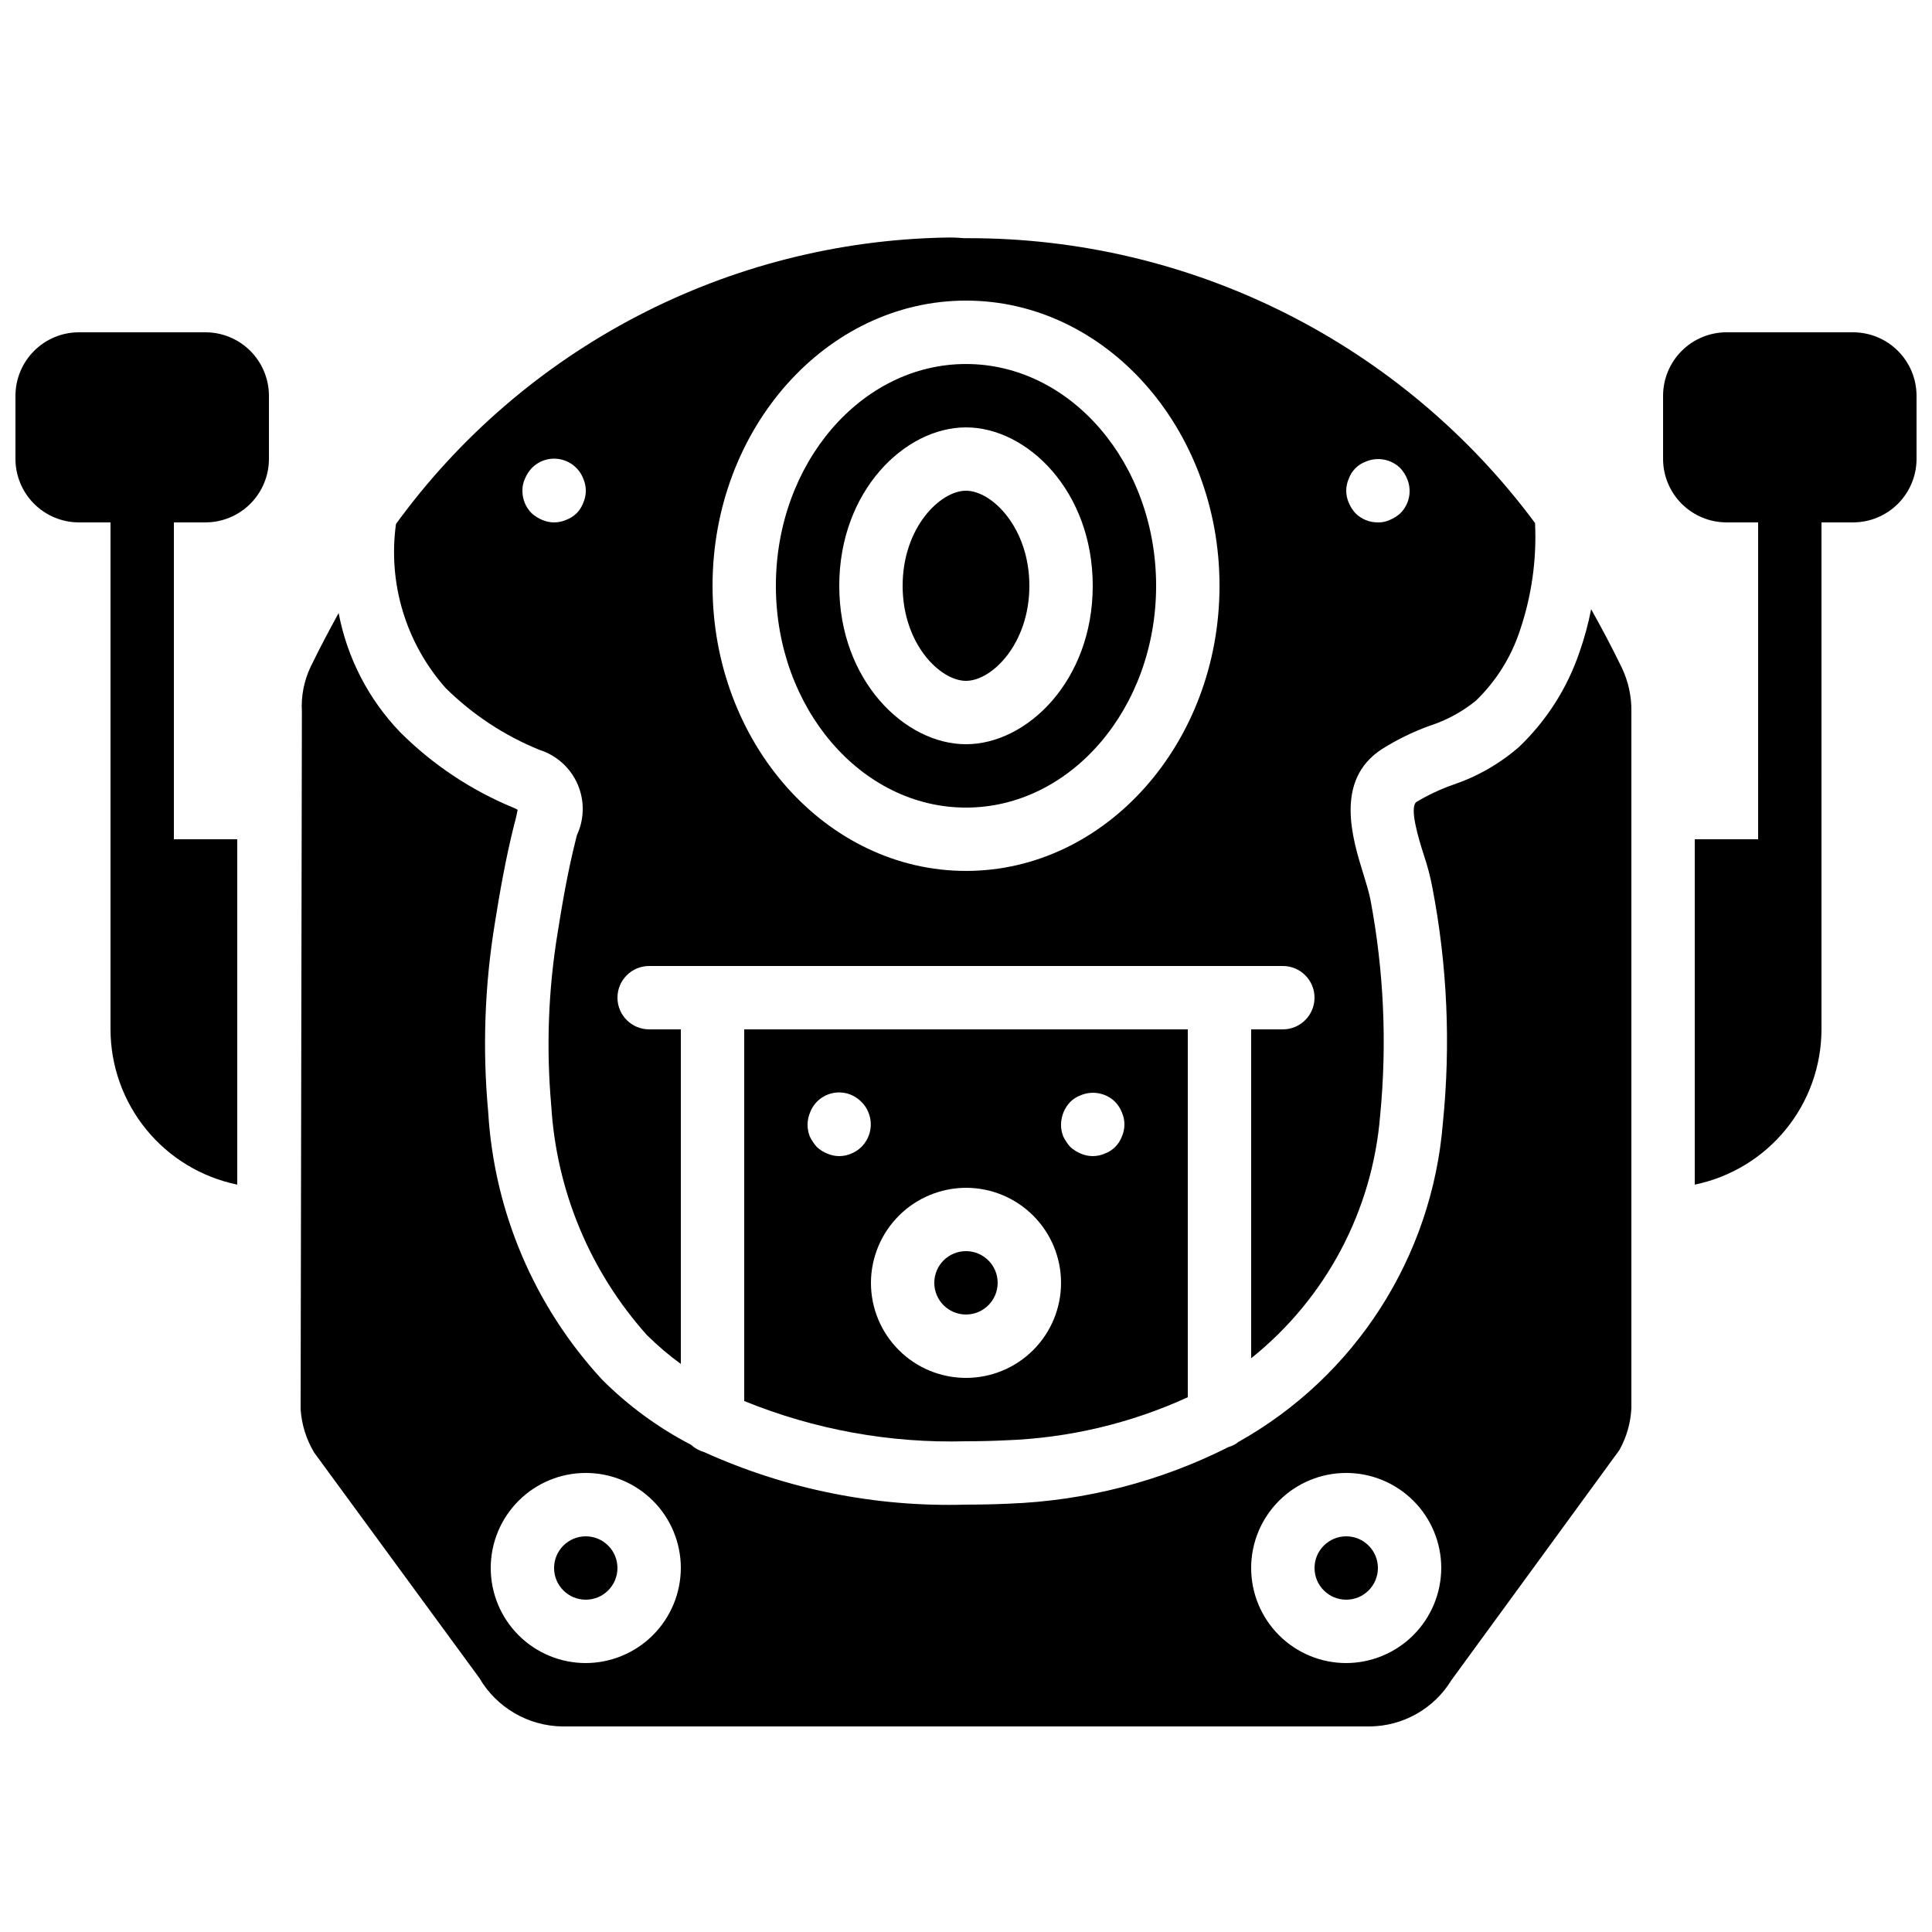
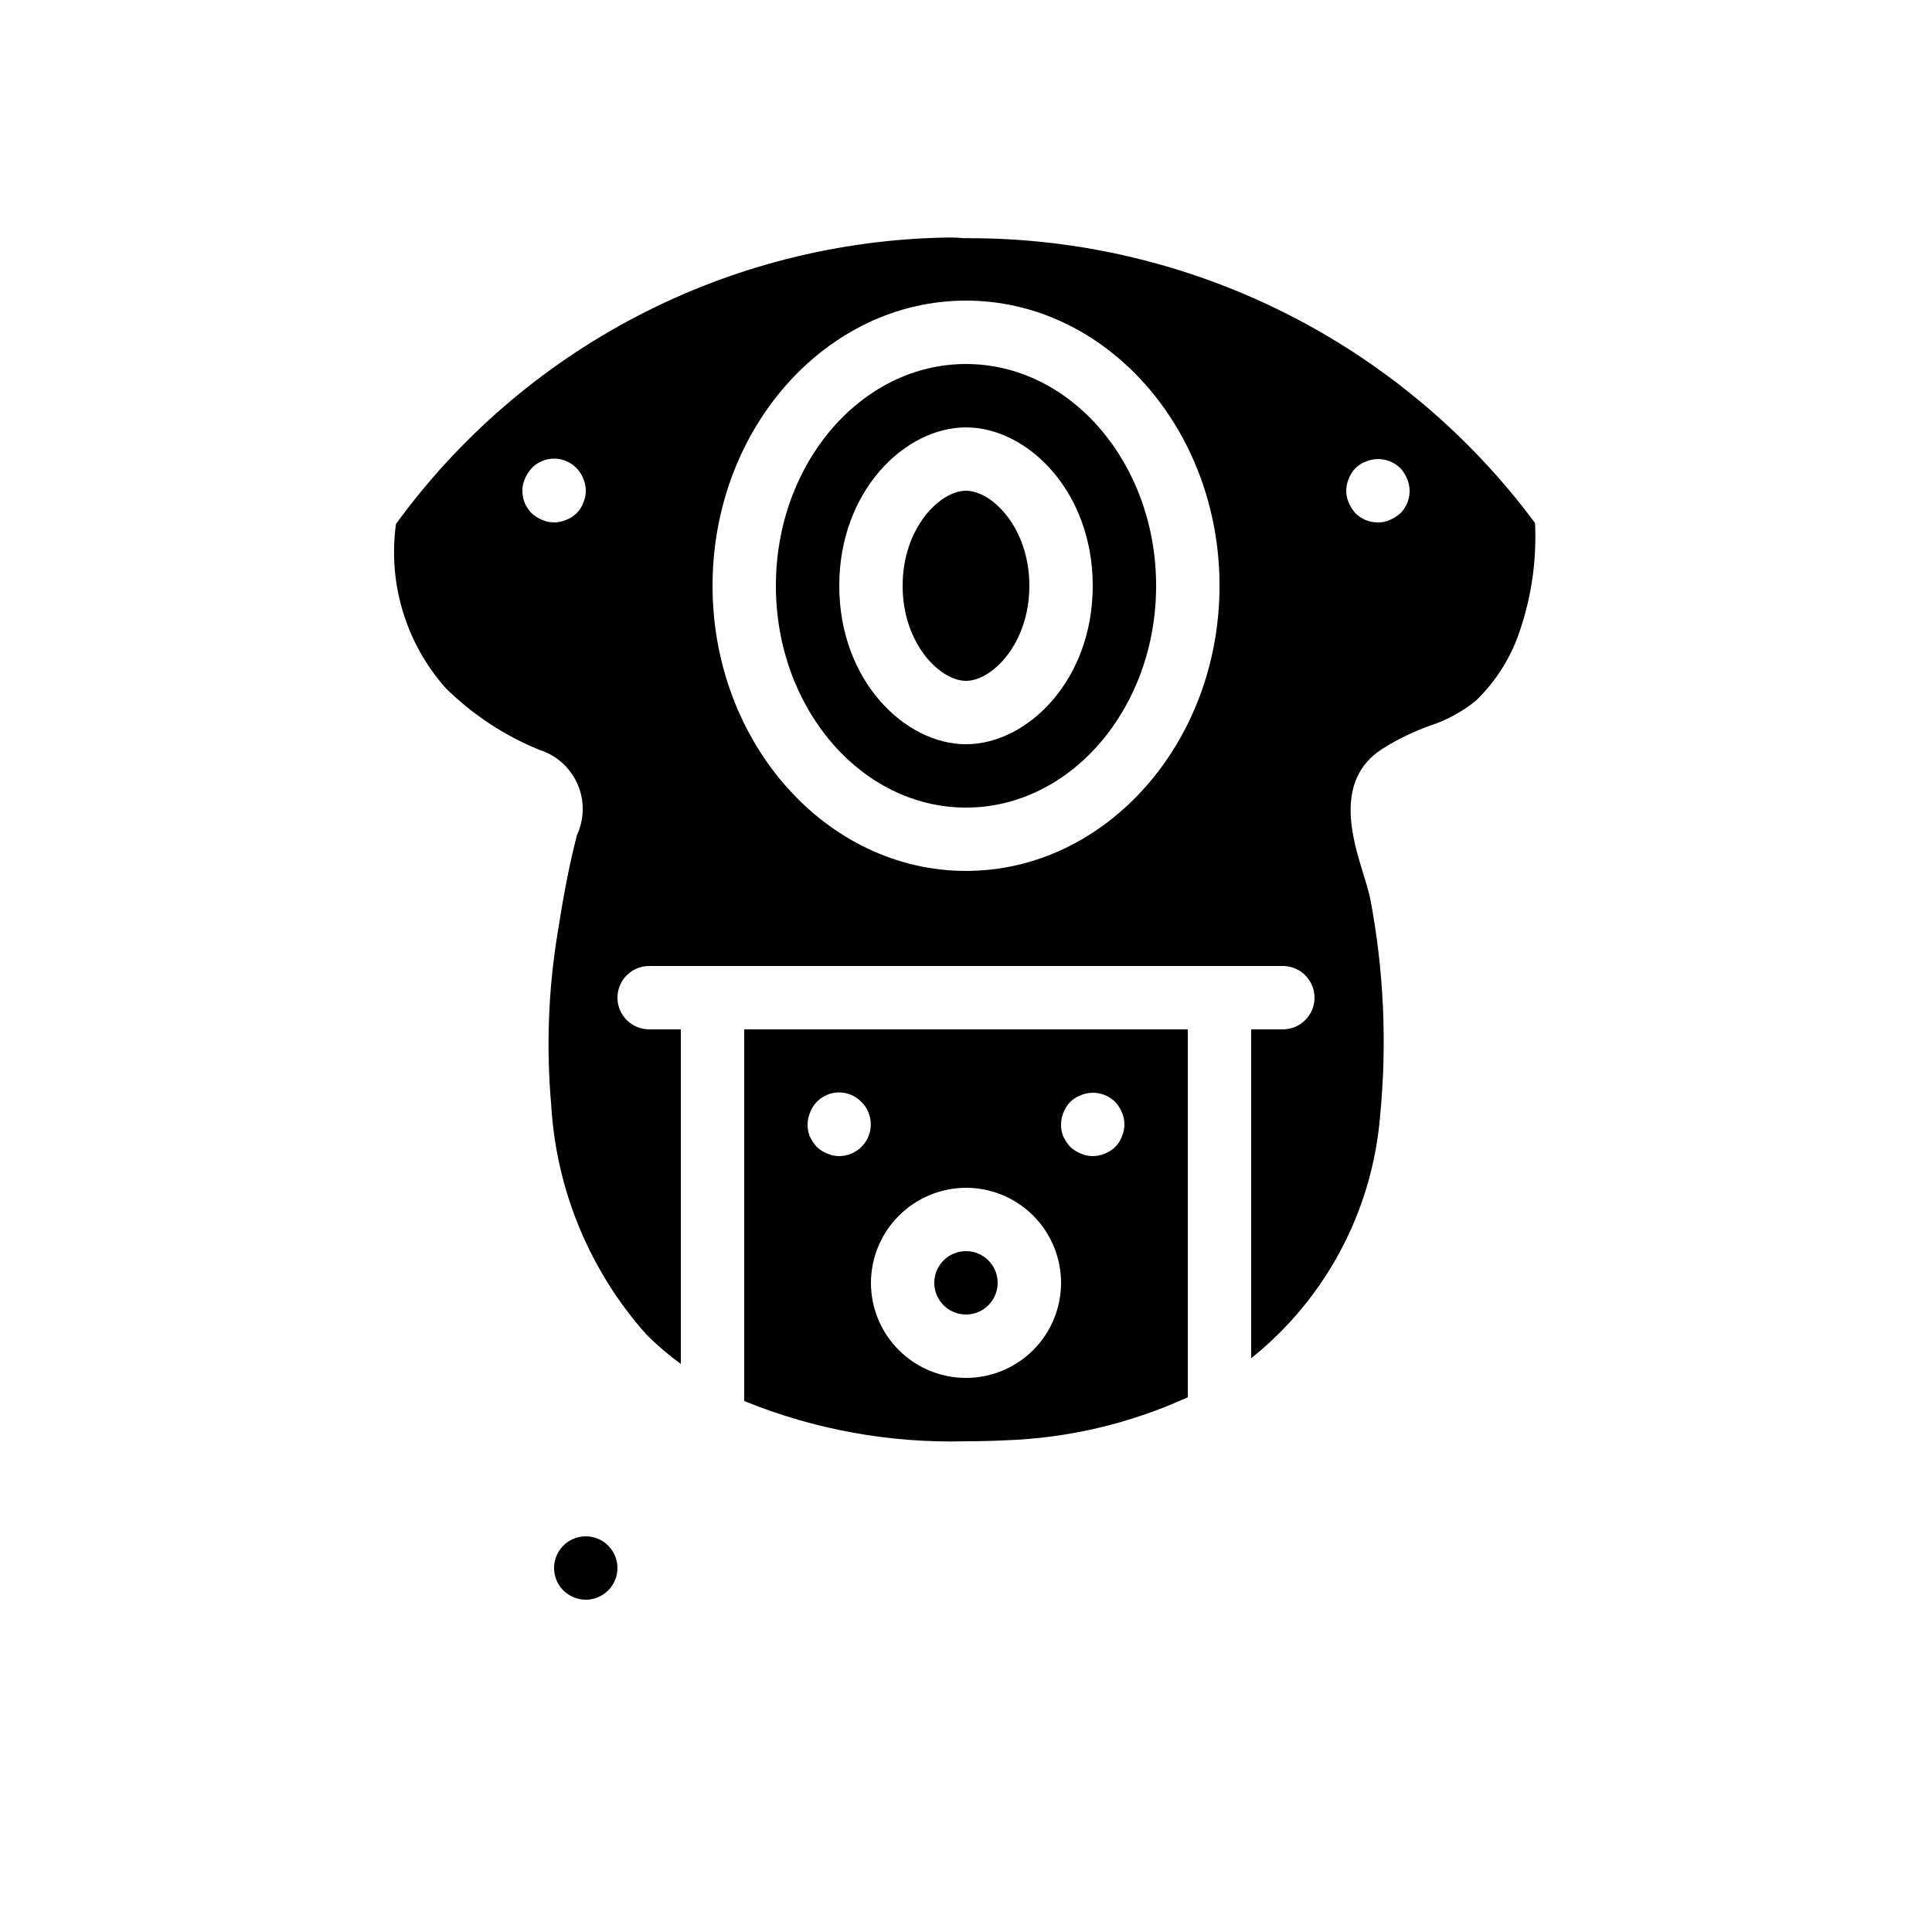
<svg xmlns="http://www.w3.org/2000/svg" width="800px" height="800px" version="1.1" viewBox="144 144 512 512">
  <defs>
    <clipPath id="b">
      <path d="m148.09 232h67.906v226h-67.906z" />
    </clipPath>
    <clipPath id="a">
-       <path d="m584 232h67.902v226h-67.902z" />
-     </clipPath>
+       </clipPath>
  </defs>
  <g clip-path="url(#b)">
-     <path d="m198.48 232.06h-33.59c-4.449 0.012-8.715 1.785-11.859 4.934-3.148 3.144-4.922 7.41-4.934 11.859v16.793c0.012 4.449 1.785 8.715 4.934 11.859 3.144 3.148 7.41 4.922 11.859 4.934h8.398v134.35c0.012 9.676 3.359 19.051 9.477 26.543 6.117 7.496 14.633 12.652 24.109 14.602v-91.527h-16.793v-83.969h8.398c4.449-0.012 8.711-1.785 11.859-4.934 3.144-3.144 4.918-7.41 4.934-11.859v-16.793c-0.016-4.449-1.789-8.715-4.934-11.859-3.148-3.148-7.41-4.922-11.859-4.934z" />
-   </g>
+     </g>
  <path d="m286.98 342.73c4.504 1.43 8.172 4.727 10.07 9.051 1.895 4.324 1.836 9.258-0.16 13.539l-0.336 1.344c-2.098 8.312-3.609 17.129-4.785 24.602h-0.004c-2.473 15.125-3.039 30.496-1.676 45.762 1.359 22.543 10.293 43.965 25.355 60.793 2.801 2.769 5.805 5.324 8.984 7.644v-88.672h-8.395c-4.637 0-8.398-3.762-8.398-8.398s3.762-8.395 8.398-8.395h167.93c4.641 0 8.398 3.758 8.398 8.395s-3.758 8.398-8.398 8.398h-8.395v87.16c19.754-15.793 32.117-39.031 34.176-64.238 1.871-19.199 0.996-38.566-2.606-57.52-0.418-1.934-1.09-4.199-1.848-6.633-2.856-9.238-7.727-24.77 4.871-33 3.988-2.523 8.242-4.606 12.68-6.211 4.461-1.438 8.617-3.688 12.258-6.633 5.344-5.148 9.348-11.516 11.672-18.559 3.129-9.18 4.496-18.863 4.031-28.551-17.391-23.449-40.043-42.496-66.133-55.609-26.086-13.109-54.887-19.918-84.086-19.875h-1.09c-1.594-0.145-3.191-0.203-4.789-0.168-28.512 0.516-56.516 7.637-81.809 20.809-25.297 13.172-47.188 32.031-63.957 55.098-2.176 15.727 2.641 31.621 13.18 43.496 7.129 7.039 15.574 12.602 24.855 16.371zm214.46-71.875c0.766-2.109 2.426-3.769 4.531-4.535 3.129-1.316 6.742-0.621 9.152 1.766 0.742 0.816 1.34 1.754 1.766 2.769 1.34 3.125 0.641 6.75-1.766 9.152-0.816 0.742-1.75 1.34-2.769 1.766-0.996 0.469-2.09 0.699-3.191 0.668-2.234 0.023-4.383-0.855-5.961-2.434-0.742-0.816-1.336-1.754-1.762-2.769-0.898-2.035-0.898-4.352 0-6.383zm-101.43-47.191c37.031 0 67.176 33.922 67.176 75.57s-30.145 75.57-67.176 75.57-67.176-33.922-67.176-75.57c0-41.645 30.145-75.57 67.176-75.57zm-116.89 47.191c0.426-1.016 1.023-1.953 1.766-2.769 1.961-2.039 4.828-2.934 7.602-2.371 2.773 0.559 5.07 2.5 6.086 5.141 0.895 2.031 0.895 4.348 0 6.383-0.766 2.106-2.426 3.769-4.535 4.531-2.035 0.898-4.348 0.898-6.383 0-1.016-0.426-1.953-1.02-2.769-1.762-1.582-1.578-2.457-3.727-2.438-5.961-0.027-1.102 0.203-2.195 0.672-3.191z" />
  <path d="m400 358.02c27.793 0 50.383-26.367 50.383-58.777 0-32.41-22.586-58.777-50.383-58.777-27.793 0-50.383 26.367-50.383 58.777 0 32.41 22.586 58.777 50.383 58.777zm0-100.76c16.207 0 33.586 16.879 33.586 41.984s-17.383 41.984-33.586 41.984c-16.207 0-33.586-16.879-33.586-41.984-0.004-25.109 17.379-41.984 33.586-41.984z" />
  <path d="m400 324.43c6.887 0 16.793-9.824 16.793-25.191s-9.91-25.191-16.793-25.191c-6.887 0-16.793 9.824-16.793 25.191-0.004 15.367 9.906 25.191 16.793 25.191z" />
-   <path d="m565.67 305.45c-0.758 3.879-1.797 7.695-3.106 11.422-3.246 9.539-8.746 18.152-16.039 25.105-5.113 4.438-11.047 7.832-17.465 9.992-3.363 1.188-6.598 2.707-9.656 4.535-2.016 1.344 0.504 9.656 1.93 14.105 0.961 2.824 1.719 5.715 2.269 8.648 3.949 20.551 4.883 41.57 2.769 62.391-2.856 35.418-23.164 67.094-54.16 84.469-0.762 0.629-1.648 1.086-2.602 1.344-18.141 9.164-38.051 14.293-58.359 15.031-3.777 0.168-7.473 0.25-11.25 0.25-23.906 0.699-47.656-4.07-69.441-13.938-1.281-0.371-2.461-1.031-3.445-1.93-8.707-4.523-16.664-10.355-23.594-17.297-17.922-19.441-28.57-44.477-30.145-70.871-1.543-16.688-0.949-33.508 1.762-50.043 1.258-7.891 2.856-17.129 5.121-26.113l0.336-1.258c0.25-0.922 0.418-1.848 0.586-2.688l0.004-0.004c-0.32-0.199-0.656-0.371-1.008-0.504-11.277-4.633-21.52-11.453-30.145-20.066-8.379-8.723-14.035-19.691-16.289-31.574-2.519 4.617-5.039 9.32-7.473 14.359-1.723 3.668-2.504 7.711-2.269 11.754l-0.336 184.9c0.27 4.07 1.508 8.016 3.613 11.504l43.746 59.703c4.57 7.848 12.918 12.723 22 12.848h213.95c8.855-0.07 17.047-4.703 21.664-12.262l44.504-60.961c1.934-3.445 3.023-7.301 3.191-11.25v-184.48c0.066-4.066-0.828-8.094-2.602-11.754-2.606-5.375-5.293-10.41-8.062-15.367zm-266.43 279.28c-6.684 0-13.09-2.656-17.812-7.379-4.727-4.727-7.379-11.133-7.379-17.812 0-6.684 2.652-13.09 7.379-17.812 4.723-4.727 11.129-7.379 17.812-7.379 6.68 0 13.086 2.652 17.812 7.379 4.723 4.723 7.375 11.129 7.375 17.812-0.02 6.676-2.68 13.07-7.398 17.789s-11.117 7.383-17.789 7.402zm201.52 0c-6.684 0-13.09-2.656-17.812-7.379-4.727-4.727-7.379-11.133-7.379-17.812 0-6.684 2.652-13.09 7.379-17.812 4.723-4.727 11.129-7.379 17.812-7.379 6.68 0 13.086 2.652 17.812 7.379 4.723 4.723 7.375 11.129 7.375 17.812-0.02 6.676-2.68 13.07-7.398 17.789s-11.117 7.383-17.789 7.402z" />
-   <path d="m509.16 559.54c0 4.637-3.758 8.395-8.395 8.395-4.641 0-8.398-3.758-8.398-8.395 0-4.637 3.758-8.398 8.398-8.398 4.637 0 8.395 3.762 8.395 8.398" />
  <path d="m307.63 559.54c0 4.637-3.758 8.395-8.395 8.395-4.641 0-8.398-3.758-8.398-8.395 0-4.637 3.758-8.398 8.398-8.398 4.637 0 8.395 3.762 8.395 8.398" />
  <path d="m408.39 483.96c0 4.641-3.758 8.398-8.395 8.398-4.641 0-8.398-3.758-8.398-8.398 0-4.637 3.758-8.395 8.398-8.395 4.637 0 8.395 3.758 8.395 8.395" />
  <path d="m400 525.95c3.441 0 6.969-0.082 10.41-0.25 16.719-0.582 33.156-4.461 48.367-11.418v-97.488h-117.55v98.492c18.641 7.59 38.656 11.219 58.777 10.664zm27.625-89.93c0.789-0.777 1.73-1.379 2.769-1.762 3.129-1.32 6.738-0.621 9.152 1.762 0.758 0.805 1.359 1.746 1.766 2.773 0.895 2.031 0.895 4.348 0 6.379-0.766 2.109-2.426 3.769-4.535 4.535-2.035 0.898-4.348 0.898-6.383 0-1.016-0.426-1.953-1.023-2.769-1.762-0.738-0.836-1.359-1.77-1.848-2.773-0.406-1.012-0.605-2.098-0.59-3.188 0.035-2.227 0.902-4.356 2.438-5.965zm-27.625 22.758c6.68 0 13.086 2.652 17.812 7.379 4.723 4.723 7.375 11.129 7.375 17.809 0 6.684-2.652 13.09-7.375 17.812-4.727 4.727-11.133 7.379-17.812 7.379-6.684 0-13.09-2.652-17.812-7.379-4.727-4.723-7.379-11.129-7.379-17.812 0.02-6.672 2.68-13.07 7.398-17.789s11.117-7.379 17.793-7.398zm-41.312-19.984c1.004-2.629 3.281-4.559 6.039-5.121 2.758-0.562 5.609 0.324 7.562 2.348 0.812 0.777 1.441 1.723 1.848 2.773 1.289 3.144 0.559 6.754-1.848 9.152-0.773 0.758-1.684 1.355-2.688 1.762-2.031 0.898-4.348 0.898-6.383 0-1.027-0.406-1.965-1.004-2.769-1.762-0.738-0.836-1.359-1.77-1.848-2.773-0.812-2.055-0.781-4.348 0.086-6.379z" />
  <g clip-path="url(#a)">
    <path d="m635.11 232.06h-33.586c-4.449 0.012-8.715 1.785-11.863 4.934-3.144 3.144-4.918 7.41-4.93 11.859v16.793c0.012 4.449 1.785 8.715 4.93 11.859 3.148 3.148 7.414 4.922 11.863 4.934h8.398l-0.004 83.969h-16.793v91.527c9.477-1.949 17.992-7.106 24.109-14.602 6.121-7.492 9.465-16.867 9.477-26.543v-134.35h8.398c4.449-0.012 8.715-1.785 11.859-4.934 3.148-3.144 4.922-7.41 4.934-11.859v-16.793c-0.012-4.449-1.785-8.715-4.934-11.859-3.144-3.148-7.41-4.922-11.859-4.934z" />
  </g>
</svg>